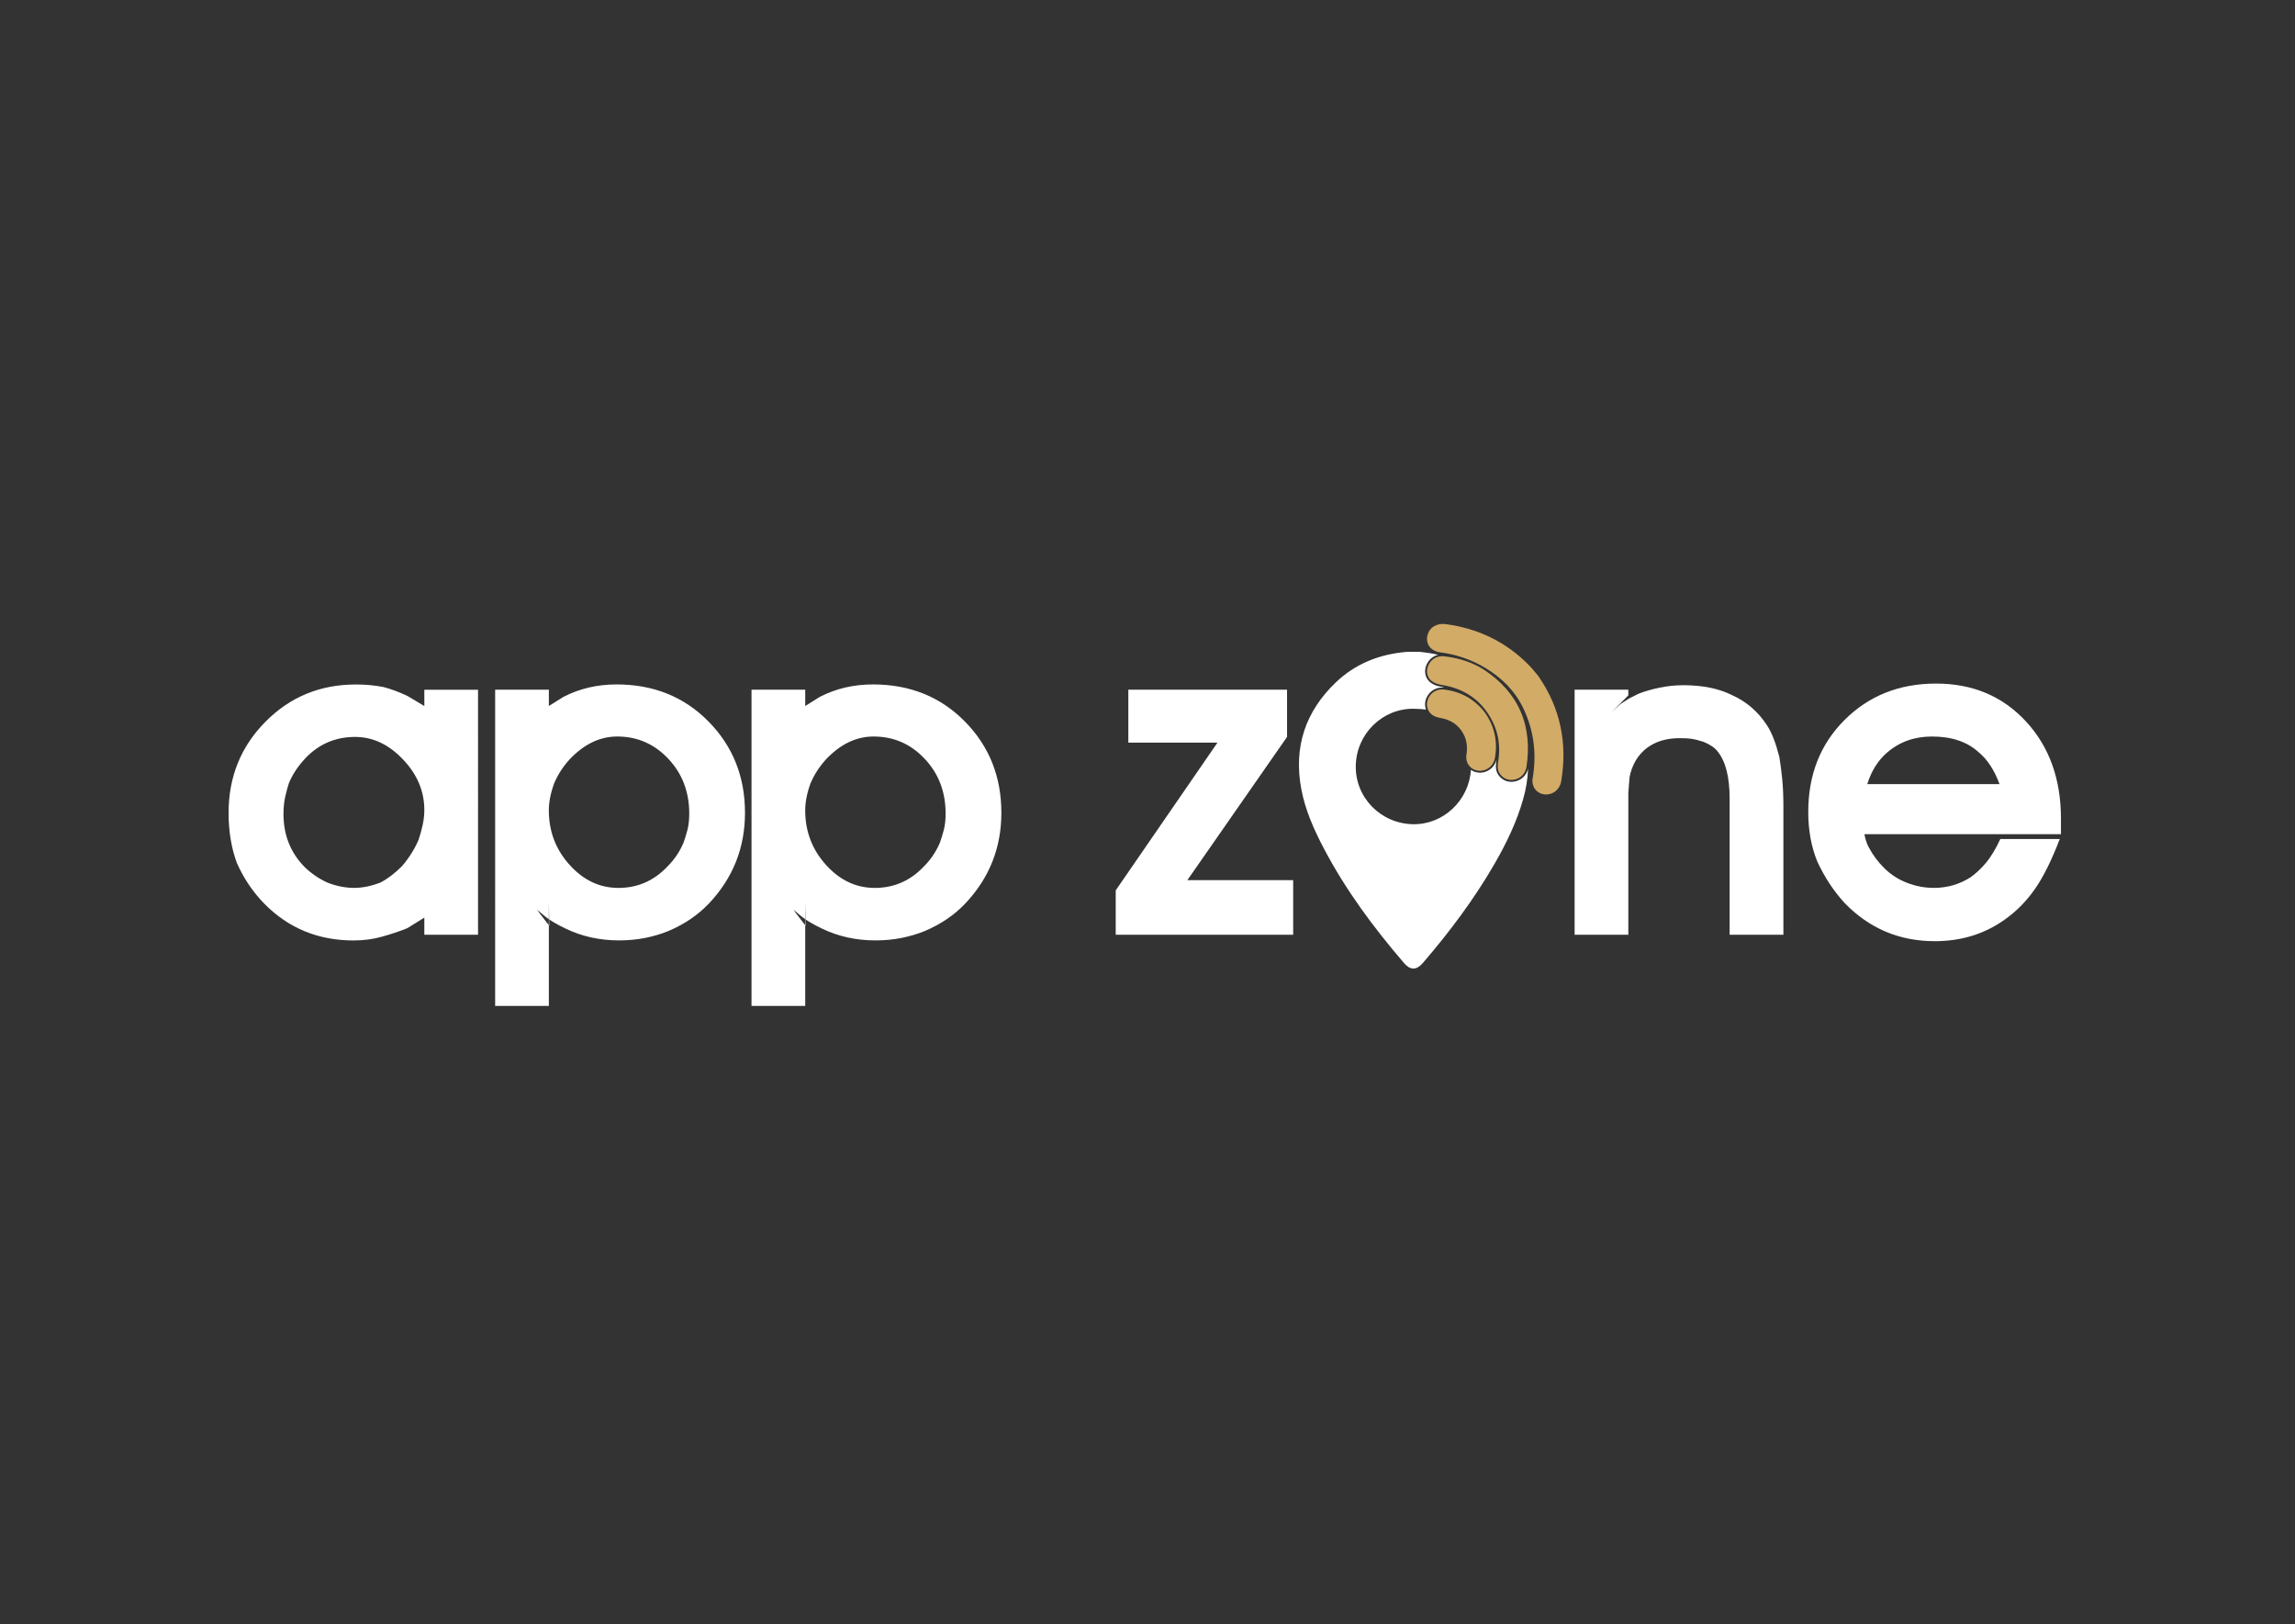
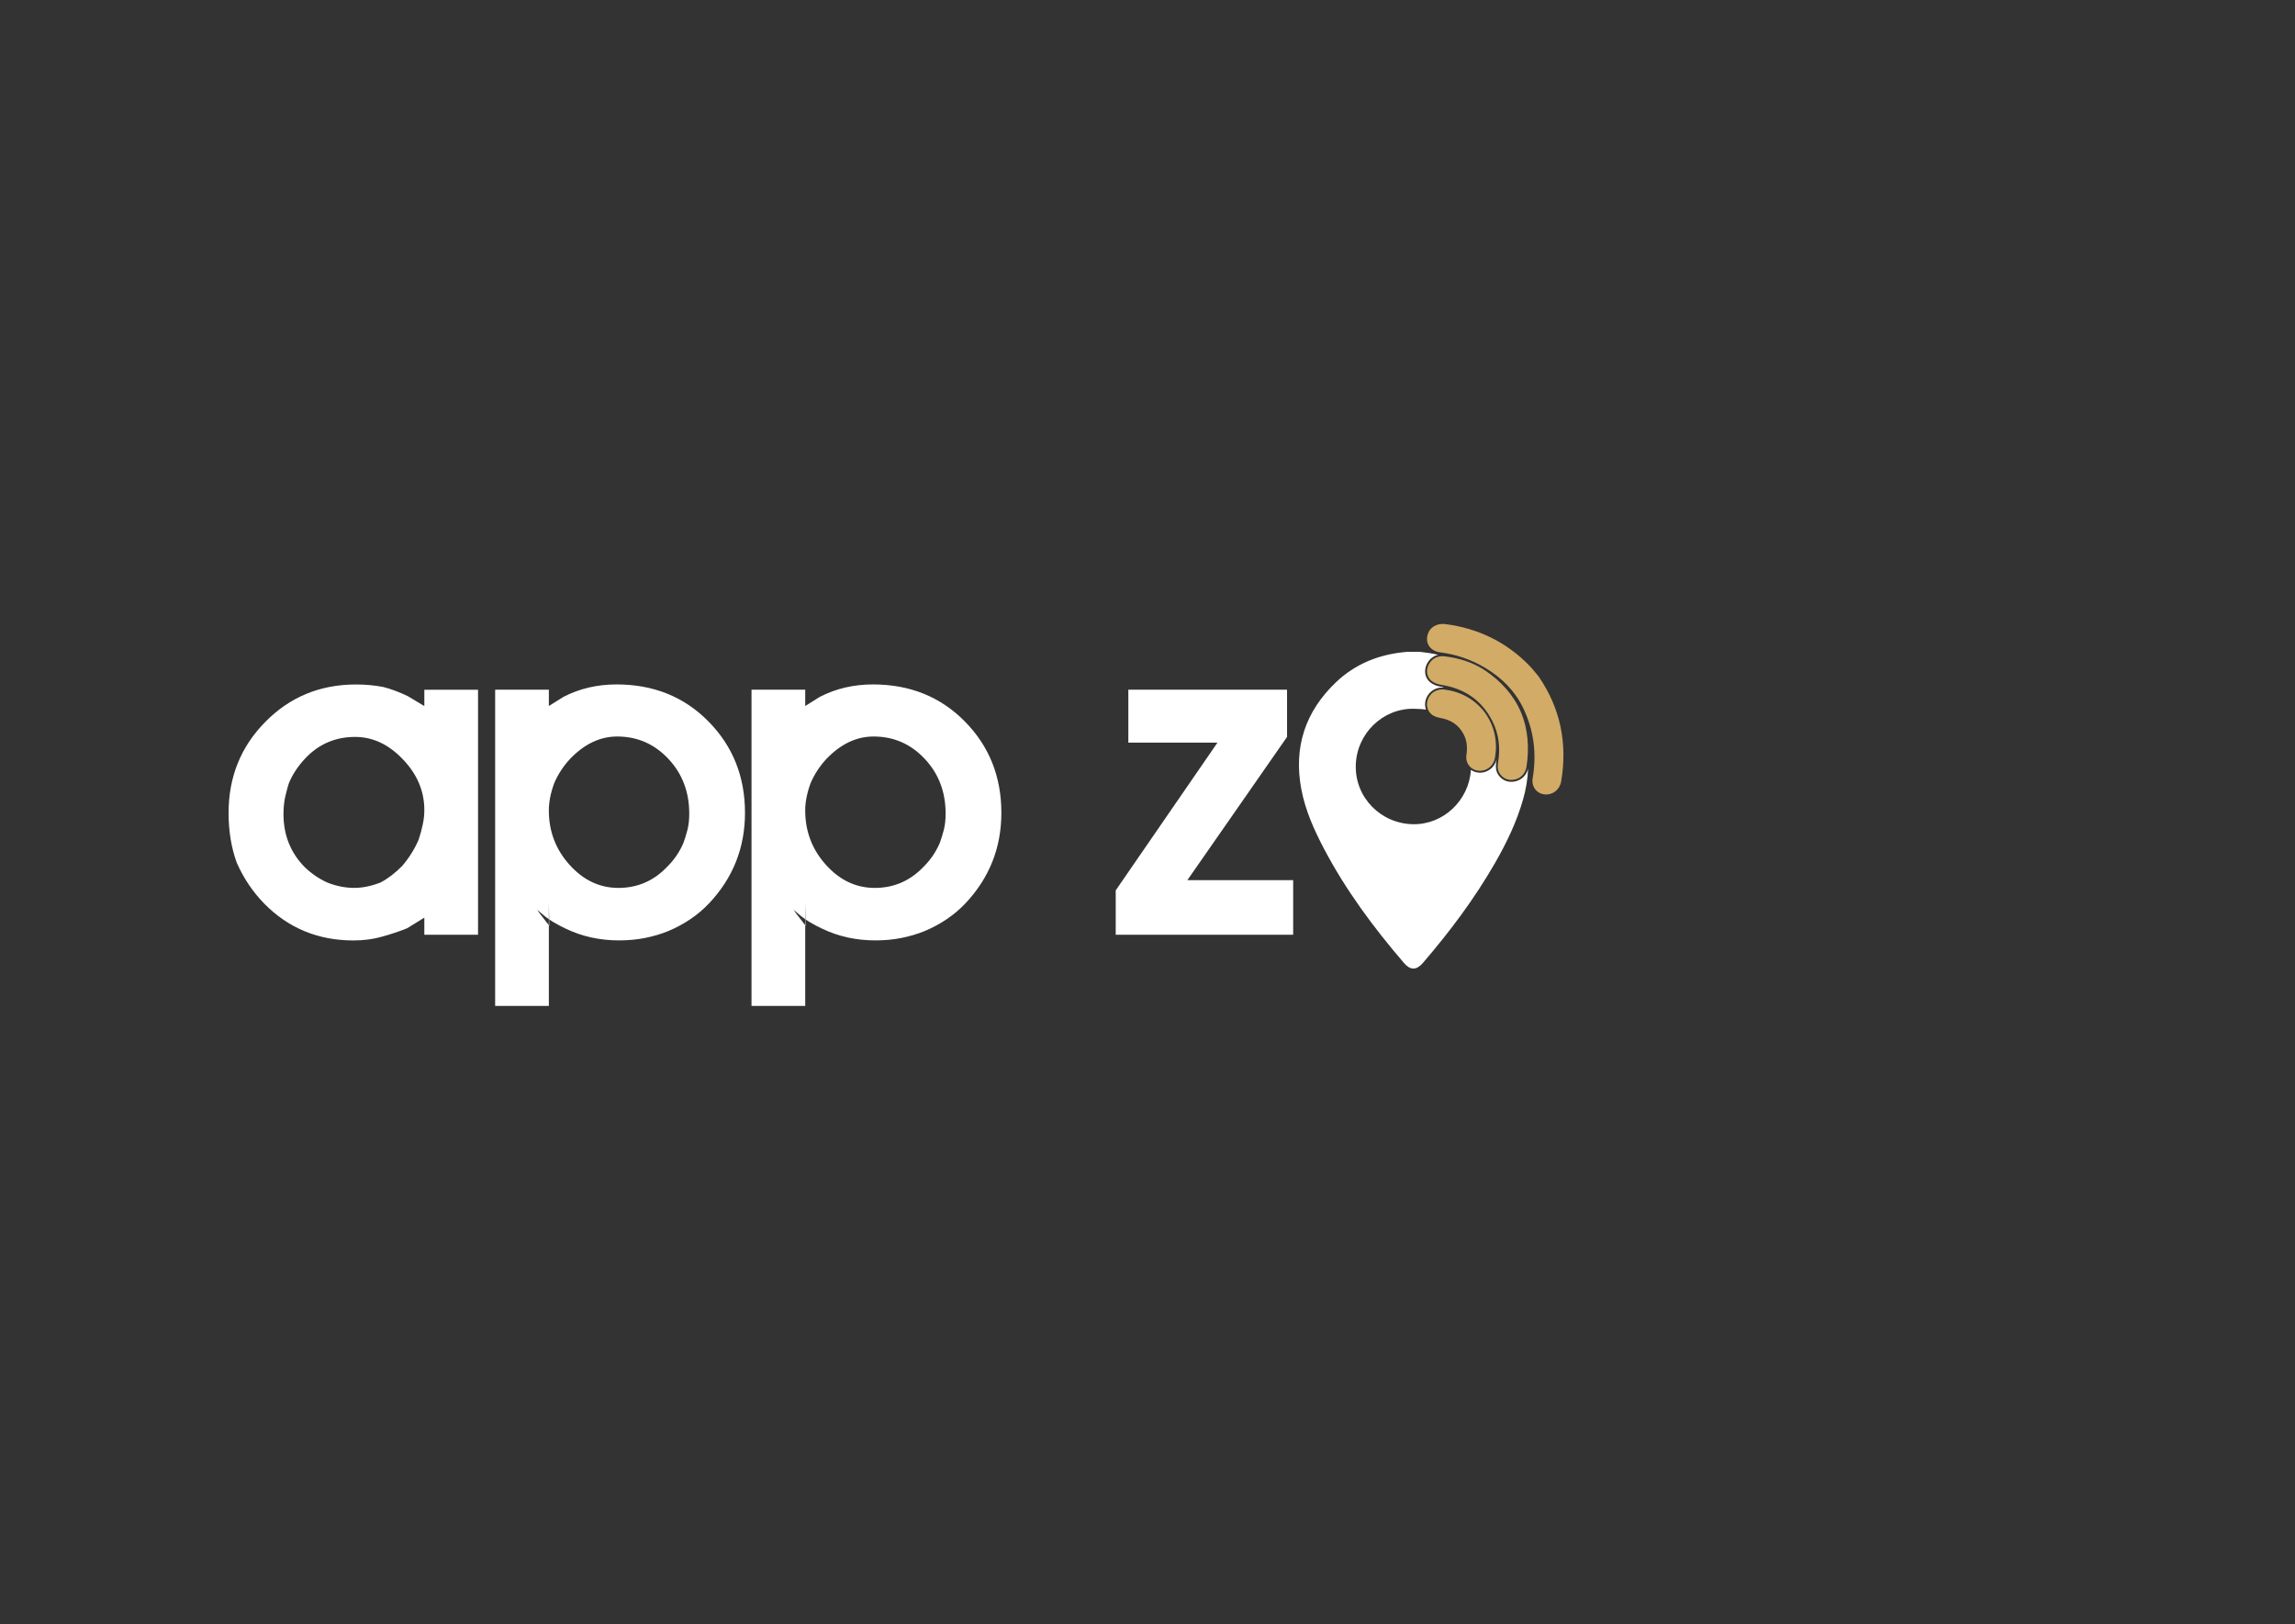
<svg xmlns="http://www.w3.org/2000/svg" version="1.1" id="Layer_1" x="0px" y="0px" viewBox="0 0 843.89 597.28" style="enable-background:new 0 0 843.89 597.28;" xml:space="preserve">
  <rect x="0" y="0" width="843.89" height="597.28" fill="#333333" stroke="none" />
  <style type="text/css">
	.st0{fill:#FFFFFF;}
	.st1{fill-rule:evenodd;clip-rule:evenodd;fill:#D2AB67;}
</style>
  <g>
    <polygon class="st0" points="475.51,343.69 410.26,343.69 410.26,327.38 447.67,273.06 414.9,273.06 414.9,253.6 473.26,253.6    473.26,270.96 436.6,323.63 475.51,323.63  " />
-     <path class="st0" d="M655.75,343.69h-19.75v-49.98c0-8.08-1.5-13.92-4.51-17.51c-1-1.3-2.69-2.44-5.11-3.44   c-1.9-0.6-3.37-0.97-4.41-1.12c-1.05-0.15-2.49-0.22-4.29-0.22c-3.82,0-7.08,0.72-9.83,2.17c-2.77,1.45-4.94,3.57-6.56,6.36   c-1,1.8-1.7,3.74-2.09,5.84l-0.45,5.69v8.23v43.99h-19.75V253.6h19.75v2.09c-2.09,2.1-4.14,4.14-6.13,6.14l3.29-2.99l2.99-1.95   l3.59-1.8c2.29-0.9,4.89-1.65,7.78-2.24c2.89-0.6,5.79-0.9,8.68-0.9c7.08,0,13.02,1.2,17.81,3.59c5.39,2.39,9.73,6.13,13.02,11.22   c1.7,2.59,3.19,6.43,4.49,11.52c0.4,2.39,0.75,5.06,1.05,8.01c0.3,2.94,0.45,6.36,0.45,10.25V343.69z" />
    <path class="st0" d="M519.57,303.06c-11.89-0.21-21.29-9.85-21.04-21.56c0.25-11.7,9.85-21.09,21.37-20.89   c2.19,0.04,3.54,0.16,4.44,0.3c-0.54-1.51-0.41-3.24,0.39-4.75c0.92-1.74,2.56-2.94,4.51-3.27c0.5-0.08,1-0.11,1.5-0.08l-0.08-0.17   c-0.29-0.05-0.59-0.11-0.89-0.15c-1.38-0.22-2.82-0.74-3.91-1.64c-2.15-1.78-2.33-4.75-0.99-7.08c0.92-1.59,2.31-2.62,3.96-3.01   c-1.1-0.25-2.22-0.46-3.36-0.65c-1.15-0.18-2.31-0.3-3.47-0.45c-1.52,0-3.03,0-4.55,0c-0.78,0.09-1.57,0.16-2.35,0.26   c-9.1,1.13-17.18,4.59-23.84,10.93c-11.27,10.73-15.63,23.85-12.78,39.19c1.45,7.81,4.67,15.01,8.34,21.99   c8.02,15.27,18.24,29.02,29.44,42.07c1.16,1.35,2.31,2.03,3.45,2.03h0.01c1.15,0,2.29-0.68,3.46-2.03   c9.88-11.47,18.94-23.55,26.5-36.69c4.31-7.49,8.05-15.25,10.41-23.61c1.06-3.74,1.67-7.46,1.79-11.15   c-0.57,2.28-2.18,4.03-4.54,4.62c-2.34,0.59-4.57-0.07-6.1-1.96c-1.25-1.53-1.36-3.27-1.05-5.14c0.05-0.3,0.09-0.6,0.14-0.91   c-0.74,2.96-3.45,5.07-6.57,4.83c-1.1-0.08-2.08-0.45-2.89-1.01C540.13,294.33,530.73,303.26,519.57,303.06" />
    <path class="st0" d="M347.71,299.17c0-8.01-2.57-14.74-7.71-20.18c-5.14-5.46-11.4-8.18-18.78-8.18c-6.29,0-12.07,2.74-17.36,8.26   c-2.49,2.69-4.44,5.69-5.84,9c-1.3,3.59-1.94,6.91-1.94,9.9c0,7.71,2.54,14.39,7.63,20.03c5.09,5.66,11.07,8.48,17.96,8.48   c7.08,0,13.12-2.64,18.11-7.96c2.49-2.49,4.44-5.39,5.84-8.7c0.5-1.4,0.97-2.94,1.42-4.64   C347.49,303.48,347.71,301.46,347.71,299.17 M368.21,298.87c0,12.89-4.44,24.04-13.34,33.42c-3.99,4.19-8.95,7.56-14.84,10.05   c-2.69,1.1-5.56,1.94-8.55,2.54c-2.99,0.6-6.19,0.9-9.6,0.9c-7.08,0-13.64-1.45-19.63-4.34c-1.3-0.6-2.67-1.32-4.12-2.17   c-1.47-0.85-2.79-1.77-3.99-2.77c-1.2-1-1.87-1.57-2.02-1.72c-0.15-0.15-0.27-0.27-0.37-0.37c0.3,0.5,0.62,0.97,0.92,1.37   c1.25,1.65,2.44,3.19,3.57,4.61l-0.15-8.68v11.97v26.19h-19.75V253.6h19.75v5.99l5.39-3.37c5.91-3.04,12.42-4.56,19.5-4.56   c13.59,0,24.86,4.54,33.82,13.64C363.75,274.38,368.21,285.58,368.21,298.87z M253.44,299.17c0-8.01-2.57-14.74-7.71-20.18   c-5.14-5.46-11.4-8.18-18.78-8.18c-6.29,0-12.07,2.74-17.36,8.26c-2.49,2.69-4.44,5.69-5.84,9c-1.3,3.59-1.94,6.91-1.94,9.9   c0,7.71,2.54,14.39,7.63,20.03c5.09,5.66,11.07,8.48,17.96,8.48c7.08,0,13.12-2.64,18.11-7.96c2.49-2.49,4.44-5.39,5.84-8.7   c0.5-1.4,0.97-2.94,1.42-4.64C253.22,303.48,253.44,301.46,253.44,299.17z M273.94,298.87c0,12.89-4.44,24.04-13.34,33.42   c-3.99,4.19-8.95,7.56-14.84,10.05c-2.69,1.1-5.56,1.94-8.55,2.54c-2.99,0.6-6.19,0.9-9.6,0.9c-7.08,0-13.64-1.45-19.63-4.34   c-1.3-0.6-2.67-1.32-4.12-2.17c-1.47-0.85-2.79-1.77-3.99-2.77c-1.2-1-1.87-1.57-2.02-1.72c-0.15-0.15-0.27-0.27-0.37-0.37   c0.3,0.5,0.62,0.97,0.92,1.37c1.25,1.65,2.44,3.19,3.57,4.61l-0.15-8.68v11.97v26.19h-19.75V253.6h19.75v5.99l5.39-3.37   c5.91-3.04,12.42-4.56,19.5-4.56c13.59,0,24.86,4.54,33.82,13.64C269.48,274.38,273.94,285.58,273.94,298.87z M156.03,297.82   c0-6.91-2.62-13.12-7.86-18.6c-5.24-5.51-11.1-8.26-17.58-8.26c-7.28,0-13.42,2.64-18.41,7.96c-2.69,2.89-4.69,5.94-5.99,9.15   c-0.3,0.9-0.7,2.37-1.2,4.41c-0.5,2.07-0.75,4.34-0.75,6.83c0,7.71,2.59,14.22,7.78,19.5c2.49,2.39,5.29,4.32,8.38,5.71   c3.29,1.3,6.58,1.95,9.88,1.95c2.99,0,6.19-0.65,9.58-1.95c2.69-1.4,5.34-3.42,7.93-6.01c2.59-2.99,4.64-6.26,6.14-9.75   c0.6-1.8,1.1-3.62,1.5-5.49C155.83,301.44,156.03,299.62,156.03,297.82z M175.78,343.69h-19.75v-6.28l-6.29,3.89   c-1.2,0.5-2.69,1.05-4.49,1.65c-1.8,0.6-3.44,1.1-4.94,1.5c-3.19,0.9-6.63,1.35-10.32,1.35c-12.97,0-23.89-4.49-32.77-13.49   c-4.29-4.39-7.68-9.43-10.18-15.14c-1.99-5.49-2.99-11.6-2.99-18.28c0-13.19,4.51-24.37,13.54-33.49   c9.03-9.15,20.13-13.72,33.29-13.72c3.49,0,6.83,0.3,10.03,0.92c2.79,0.7,5.79,1.82,8.98,3.34l6.14,3.67v-5.99h19.75V343.69z" />
-     <path class="st0" d="M735.24,288.32c-1.9-5.19-4.49-9.13-7.78-11.82c-4.19-3.79-9.88-5.69-17.06-5.69c-6.49,0-12.02,2-16.61,5.99   c-3.29,2.89-5.69,6.73-7.18,11.52H735.24z M757.84,306.72h-72.28c0.3,1.7,0.8,3.27,1.5,4.66c1.6,3.02,3.59,5.69,5.98,8.01   c2.39,2.32,5.16,4.07,8.31,5.26c3.14,1.22,6.41,1.82,9.8,1.82c4.89,0,9.38-1.3,13.47-3.92c2.09-1.52,4.01-3.32,5.76-5.44   c1.75-2.12,3.47-4.99,5.16-8.6h21.85c-2.99,7.81-6.01,13.89-9.05,18.26c-3.04,4.37-6.56,7.98-10.55,10.9   c-7.58,5.61-16.36,8.4-26.34,8.4c-13.07,0-24.14-4.69-33.22-14.09c-4.09-4.49-7.43-9.6-10.03-15.29   c-2.19-5.39-3.29-11.45-3.29-18.13c0-13.69,4.46-24.99,13.39-33.87c8.93-8.9,20.13-13.34,33.59-13.34s24.49,4.64,33.07,13.92   c8.58,9.28,12.87,21.2,12.87,35.76V306.72z" />
    <path class="st1" d="M565.79,248.78c8.03,11.66,10.62,24.65,8.26,38.59c-0.49,2.87-3,4.97-5.94,4.74   c-3.13-0.25-5.05-2.92-4.53-5.97c1.52-8.97,0.46-17.59-3.5-25.81c-3.07-6.36-7.89-11.12-13.9-14.73c-5.15-3.1-10.74-4.99-16.7-5.75   c-3.16-0.4-5.33-2.88-4.62-6.1c0.68-3.11,3.54-4.67,6.59-4.28c12.05,1.57,22.45,6.57,30.92,15.29c1.19,1.23,2.23,2.58,3.33,3.88   l0.06,0.07L565.79,248.78z M546.3,246.68c5.62,3.84,10.21,8.77,12.91,15.08c2.73,6.39,3.12,13.27,2.11,20.09   c-0.35,2.34-1.84,4.16-4.16,4.74c-2.08,0.52-4.03-0.05-5.39-1.72c-1.12-1.37-1.18-2.92-0.9-4.59c0.87-5.27,0.31-10.36-2.11-15.14   c-3.94-7.76-10.33-12.01-18.88-13.35c-1.26-0.2-2.59-0.67-3.57-1.49c-1.88-1.56-2-4.16-0.83-6.19c1.19-2.07,3.27-3.06,5.64-2.79   C536.54,241.96,541.76,243.58,546.3,246.68z M546.05,262.08c3.52,4.97,4.69,10.58,3.67,16.58c-0.48,2.86-3,4.97-5.93,4.74   c-3.03-0.23-5.03-2.84-4.57-5.83c0.4-2.61,0.23-5.15-1-7.52c-1.82-3.52-4.73-5.39-8.6-6.07c-1.06-0.19-2.16-0.52-3.04-1.17   c-2-1.49-2.38-4.17-1.24-6.33c0.82-1.55,2.28-2.62,4.01-2.91c0.57-0.1,1.16-0.11,1.74-0.03c6.14,0.78,11.16,3.57,14.93,8.48   l0.02,0.03L546.05,262.08z" />
  </g>
</svg>